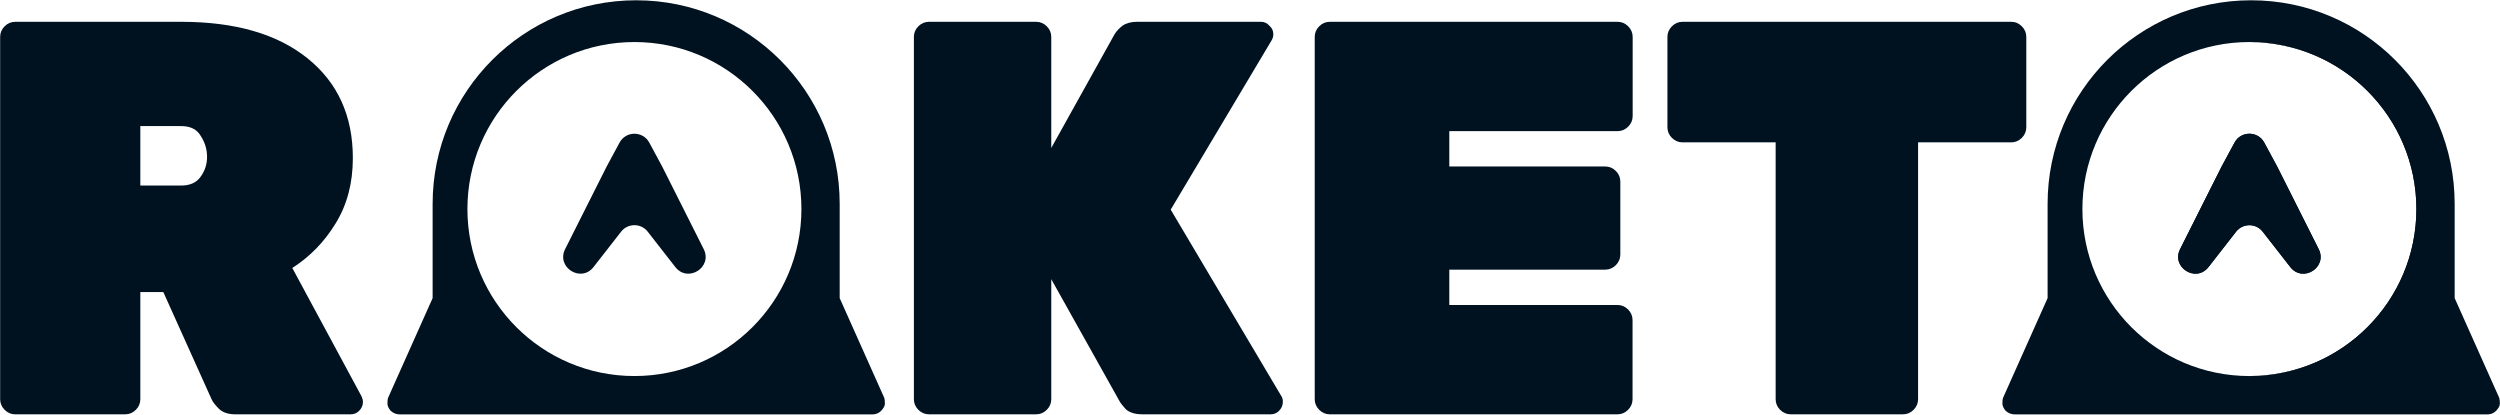
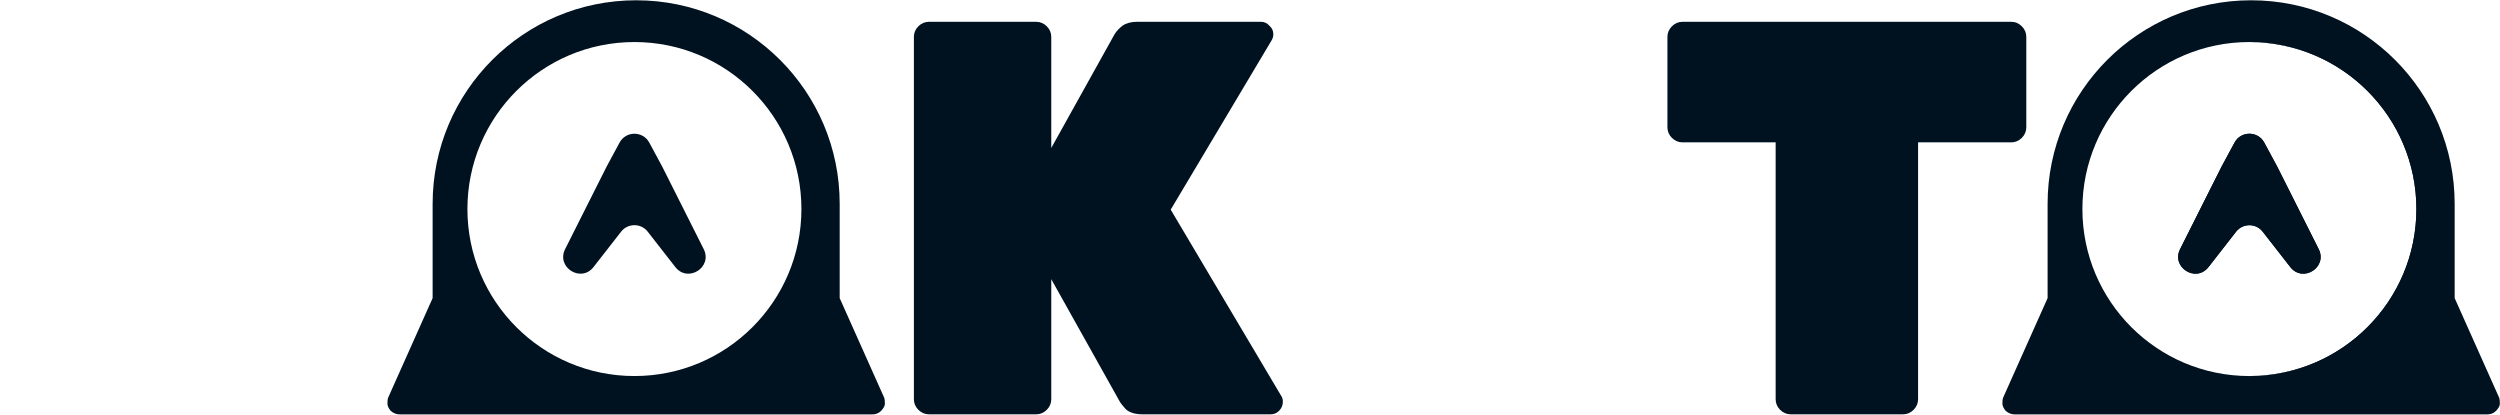
<svg xmlns="http://www.w3.org/2000/svg" width="808" height="134" viewBox="0 0 808 134" fill="none">
-   <path d="M4.941 133.907C3.612 133.907 2.464 133.423 1.498 132.457C0.531 131.49 0.048 130.343 0.048 129.014V11.94C0.048 10.611 0.531 9.463 1.498 8.496C2.464 7.53 3.612 7.047 4.941 7.047H58.585C75.984 7.047 89.576 10.973 99.362 18.826C109.149 26.68 114.042 37.433 114.042 51.085C114.042 59.18 112.169 66.248 108.424 72.289C104.799 78.209 100.148 82.981 94.469 86.606L116.76 127.926C117.123 128.651 117.304 129.316 117.304 129.92C117.304 131.007 116.881 131.974 116.036 132.819C115.311 133.544 114.404 133.907 113.317 133.907H76.165C73.748 133.907 71.936 133.303 70.728 132.094C69.52 130.886 68.734 129.859 68.372 129.014L52.786 94.399H45.355V129.014C45.355 130.343 44.872 131.49 43.906 132.457C42.939 133.423 41.791 133.907 40.462 133.907H4.941ZM45.355 59.965H58.585C61.364 59.965 63.418 59.059 64.747 57.247C66.197 55.314 66.922 53.139 66.922 50.723C66.922 48.306 66.257 46.071 64.928 44.017C63.72 41.843 61.606 40.755 58.585 40.755H45.355V59.965Z" fill="#001220" />
  <path d="M300.261 133.907C298.932 133.907 297.784 133.423 296.817 132.457C295.851 131.49 295.368 130.343 295.368 129.014V11.94C295.368 10.611 295.851 9.463 296.817 8.496C297.784 7.53 298.932 7.047 300.261 7.047H334.876C336.205 7.047 337.353 7.53 338.319 8.496C339.286 9.463 339.769 10.611 339.769 11.94V47.823L360.248 11.034C360.852 10.067 361.698 9.161 362.785 8.315C363.994 7.47 365.564 7.047 367.497 7.047H407.549C408.637 7.047 409.543 7.47 410.268 8.315C411.114 9.04 411.537 9.946 411.537 11.034C411.537 11.759 411.355 12.423 410.993 13.027L378.371 67.758L414.074 127.926C414.436 128.409 414.617 129.074 414.617 129.92C414.617 131.007 414.195 131.974 413.349 132.819C412.624 133.544 411.718 133.907 410.63 133.907H369.31C366.893 133.907 365.081 133.363 363.873 132.276C362.786 131.067 362.121 130.222 361.879 129.738L339.769 90.231V129.014C339.769 130.343 339.286 131.49 338.319 132.457C337.353 133.423 336.205 133.907 334.876 133.907H300.261Z" fill="#001220" />
-   <path d="M429.813 133.907C428.484 133.907 427.336 133.423 426.369 132.457C425.403 131.49 424.919 130.343 424.919 129.014V11.94C424.919 10.611 425.403 9.463 426.369 8.496C427.336 7.53 428.484 7.047 429.813 7.047H522.784C524.113 7.047 525.261 7.53 526.227 8.496C527.194 9.463 527.677 10.611 527.677 11.94V37.493C527.677 38.822 527.194 39.97 526.227 40.936C525.261 41.903 524.113 42.386 522.784 42.386H468.415V53.804H518.797C520.126 53.804 521.274 54.287 522.24 55.254C523.207 56.22 523.69 57.368 523.69 58.697V82.257C523.69 83.585 523.207 84.733 522.24 85.7C521.274 86.666 520.126 87.15 518.797 87.15H468.415V98.567L522.746 98.567C524.075 98.567 525.223 99.05 526.189 100.017C527.156 100.984 527.639 102.131 527.639 103.46V129.014C527.639 130.343 527.156 131.49 526.189 132.457C525.223 133.423 524.075 133.907 522.746 133.907L429.813 133.907Z" fill="#001220" />
  <path d="M578.783 133.907C577.454 133.907 576.306 133.423 575.339 132.457C574.373 131.49 573.89 130.343 573.89 129.014V46.011H543.805C542.476 46.011 541.328 45.528 540.362 44.561C539.395 43.594 538.912 42.447 538.912 41.118V11.94C538.912 10.611 539.395 9.463 540.362 8.496C541.328 7.53 542.476 7.047 543.805 7.047H650.006C651.336 7.047 652.483 7.53 653.45 8.496C654.416 9.463 654.9 10.611 654.9 11.94V41.118C654.9 42.447 654.416 43.594 653.45 44.561C652.483 45.528 651.336 46.011 650.006 46.011H619.922V129.014C619.922 130.343 619.439 131.49 618.472 132.457C617.506 133.423 616.358 133.907 615.029 133.907H578.783Z" fill="#001220" />
  <path fill-rule="evenodd" clip-rule="evenodd" d="M285.991 130.456C285.991 129.603 285.93 128.993 285.808 128.627L271.387 96.352V65.873C271.387 29.543 241.936 0.092 205.606 0.092C169.276 0.092 139.825 29.543 139.825 65.873V96.35L125.402 128.627C125.28 128.993 125.219 129.603 125.219 130.456C125.219 131.188 125.585 131.98 126.316 132.833C127.17 133.565 128.145 133.931 129.242 133.931H281.968C283.065 133.931 283.98 133.565 284.711 132.833C285.565 131.98 285.991 131.188 285.991 130.456ZM205.044 13.588C175.235 13.588 151.07 37.753 151.07 67.562C151.07 97.371 175.235 121.536 205.044 121.536C234.853 121.536 259.018 97.371 259.018 67.562C259.018 37.753 234.853 13.588 205.044 13.588Z" fill="#001220" />
  <path d="M200.244 46.085C202.304 42.266 207.784 42.266 209.844 46.085L214.018 53.822L227.435 80.503C230.396 86.391 222.316 91.504 218.262 86.308L209.344 74.878C207.161 72.079 202.928 72.079 200.744 74.878L191.826 86.308C187.772 91.504 179.693 86.391 182.653 80.503L196.07 53.822L200.244 46.085Z" fill="#001220" />
  <path fill-rule="evenodd" clip-rule="evenodd" d="M807.952 130.456C807.952 129.603 807.891 128.993 807.769 128.627L793.348 96.352V65.873C793.348 29.543 763.896 0.092 727.567 0.092C691.237 0.092 661.785 29.543 661.785 65.873V96.35L647.363 128.627C647.241 128.993 647.18 129.603 647.18 130.456C647.18 131.188 647.546 131.98 648.277 132.833C649.131 133.565 650.106 133.931 651.203 133.931H803.929C805.026 133.931 805.941 133.565 806.672 132.833C807.525 131.98 807.952 131.188 807.952 130.456ZM727.005 13.588C697.196 13.588 673.031 37.753 673.031 67.562C673.031 97.371 697.196 121.536 727.005 121.536C727.106 121.536 727.207 121.535 727.308 121.535C756.977 121.372 780.979 97.27 780.979 67.562C780.979 37.854 756.976 13.751 727.306 13.589C727.206 13.589 727.105 13.588 727.005 13.588Z" fill="#001220" />
  <path d="M722.205 46.085C724.265 42.266 729.744 42.266 731.805 46.085L735.979 53.822L749.396 80.503C752.356 86.391 744.277 91.504 740.223 86.308L731.305 74.878C729.121 72.079 724.888 72.079 722.705 74.878L713.787 86.308C709.733 91.504 701.653 86.391 704.614 80.503L718.03 53.822L722.205 46.085Z" fill="#001220" />
  <path fill-rule="evenodd" clip-rule="evenodd" d="M727.308 121.535C727.408 121.535 727.509 121.536 727.609 121.536C757.418 121.536 781.583 97.371 781.583 67.562C781.583 37.753 757.418 13.588 727.609 13.588C727.508 13.588 727.407 13.589 727.306 13.589C756.976 13.751 780.979 37.854 780.979 67.562C780.979 97.27 756.977 121.372 727.308 121.535ZM731.805 46.085L735.979 53.822L749.396 80.503C752.356 86.391 744.277 91.504 740.223 86.308L731.305 74.878C729.121 72.079 724.888 72.079 722.705 74.878L713.787 86.308C709.733 91.504 701.653 86.391 704.614 80.503L718.03 53.822L722.205 46.085C724.265 42.266 729.744 42.266 731.805 46.085Z" fill="#001220" />
</svg>